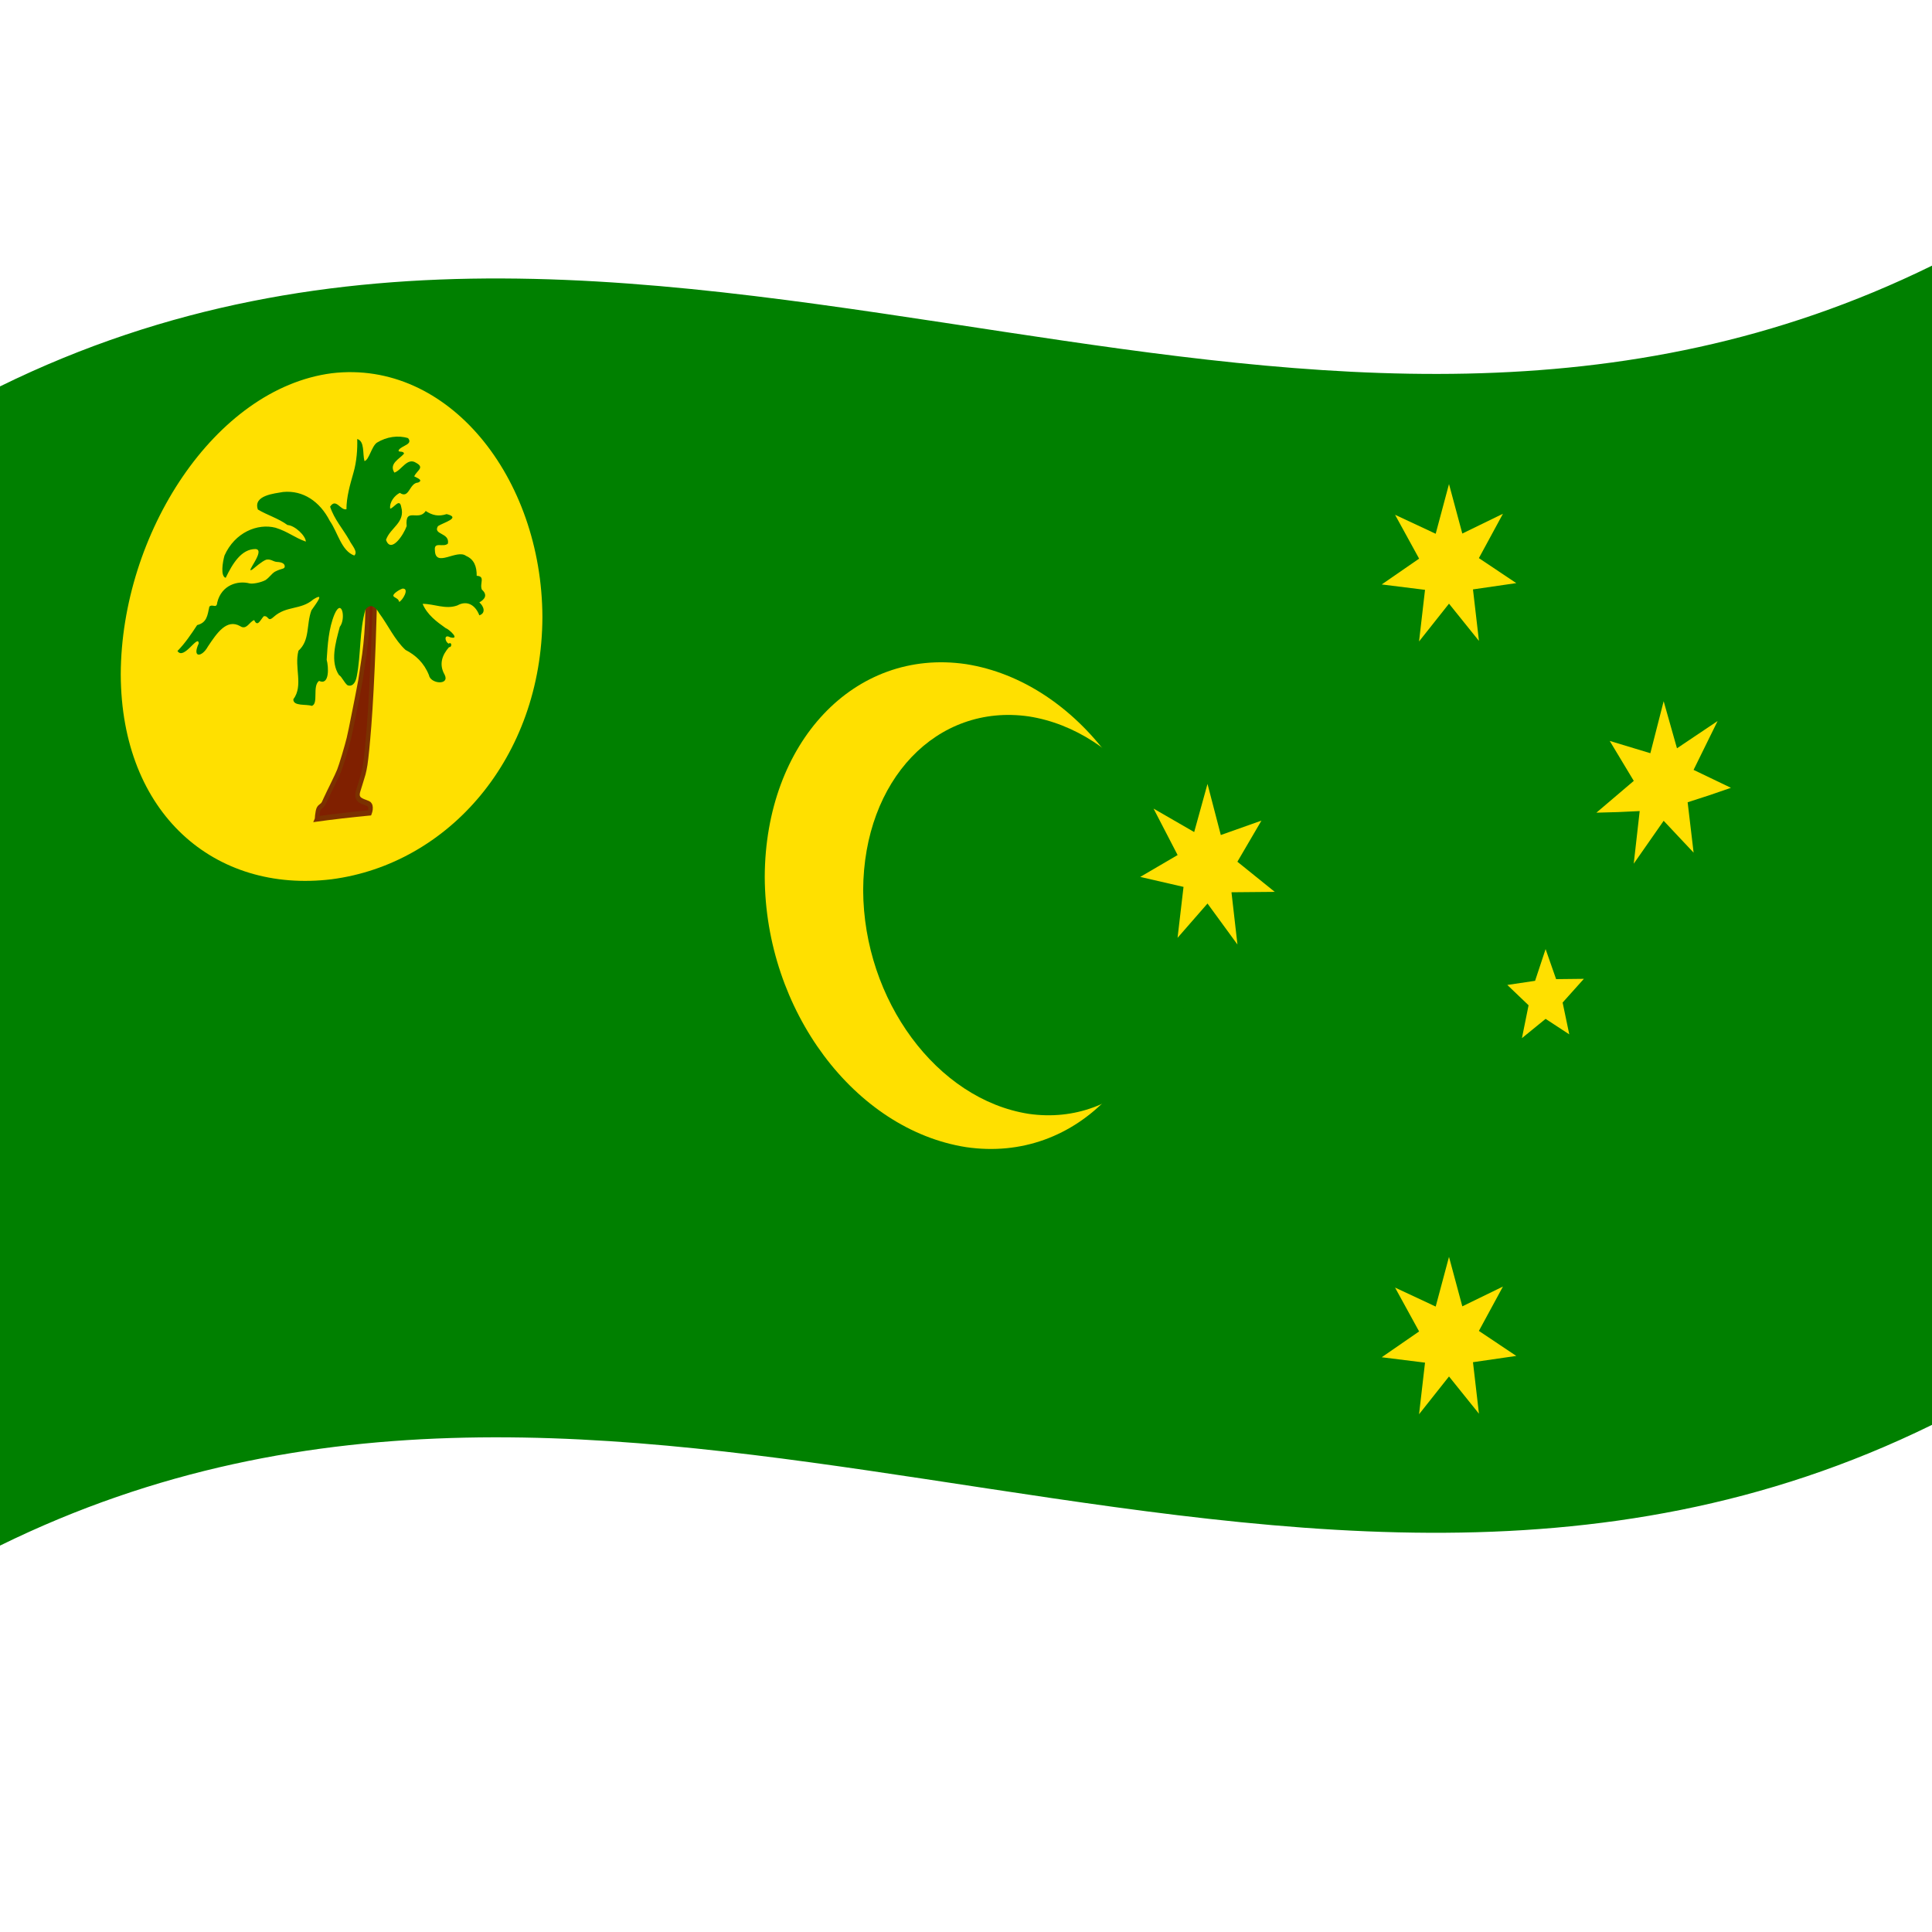
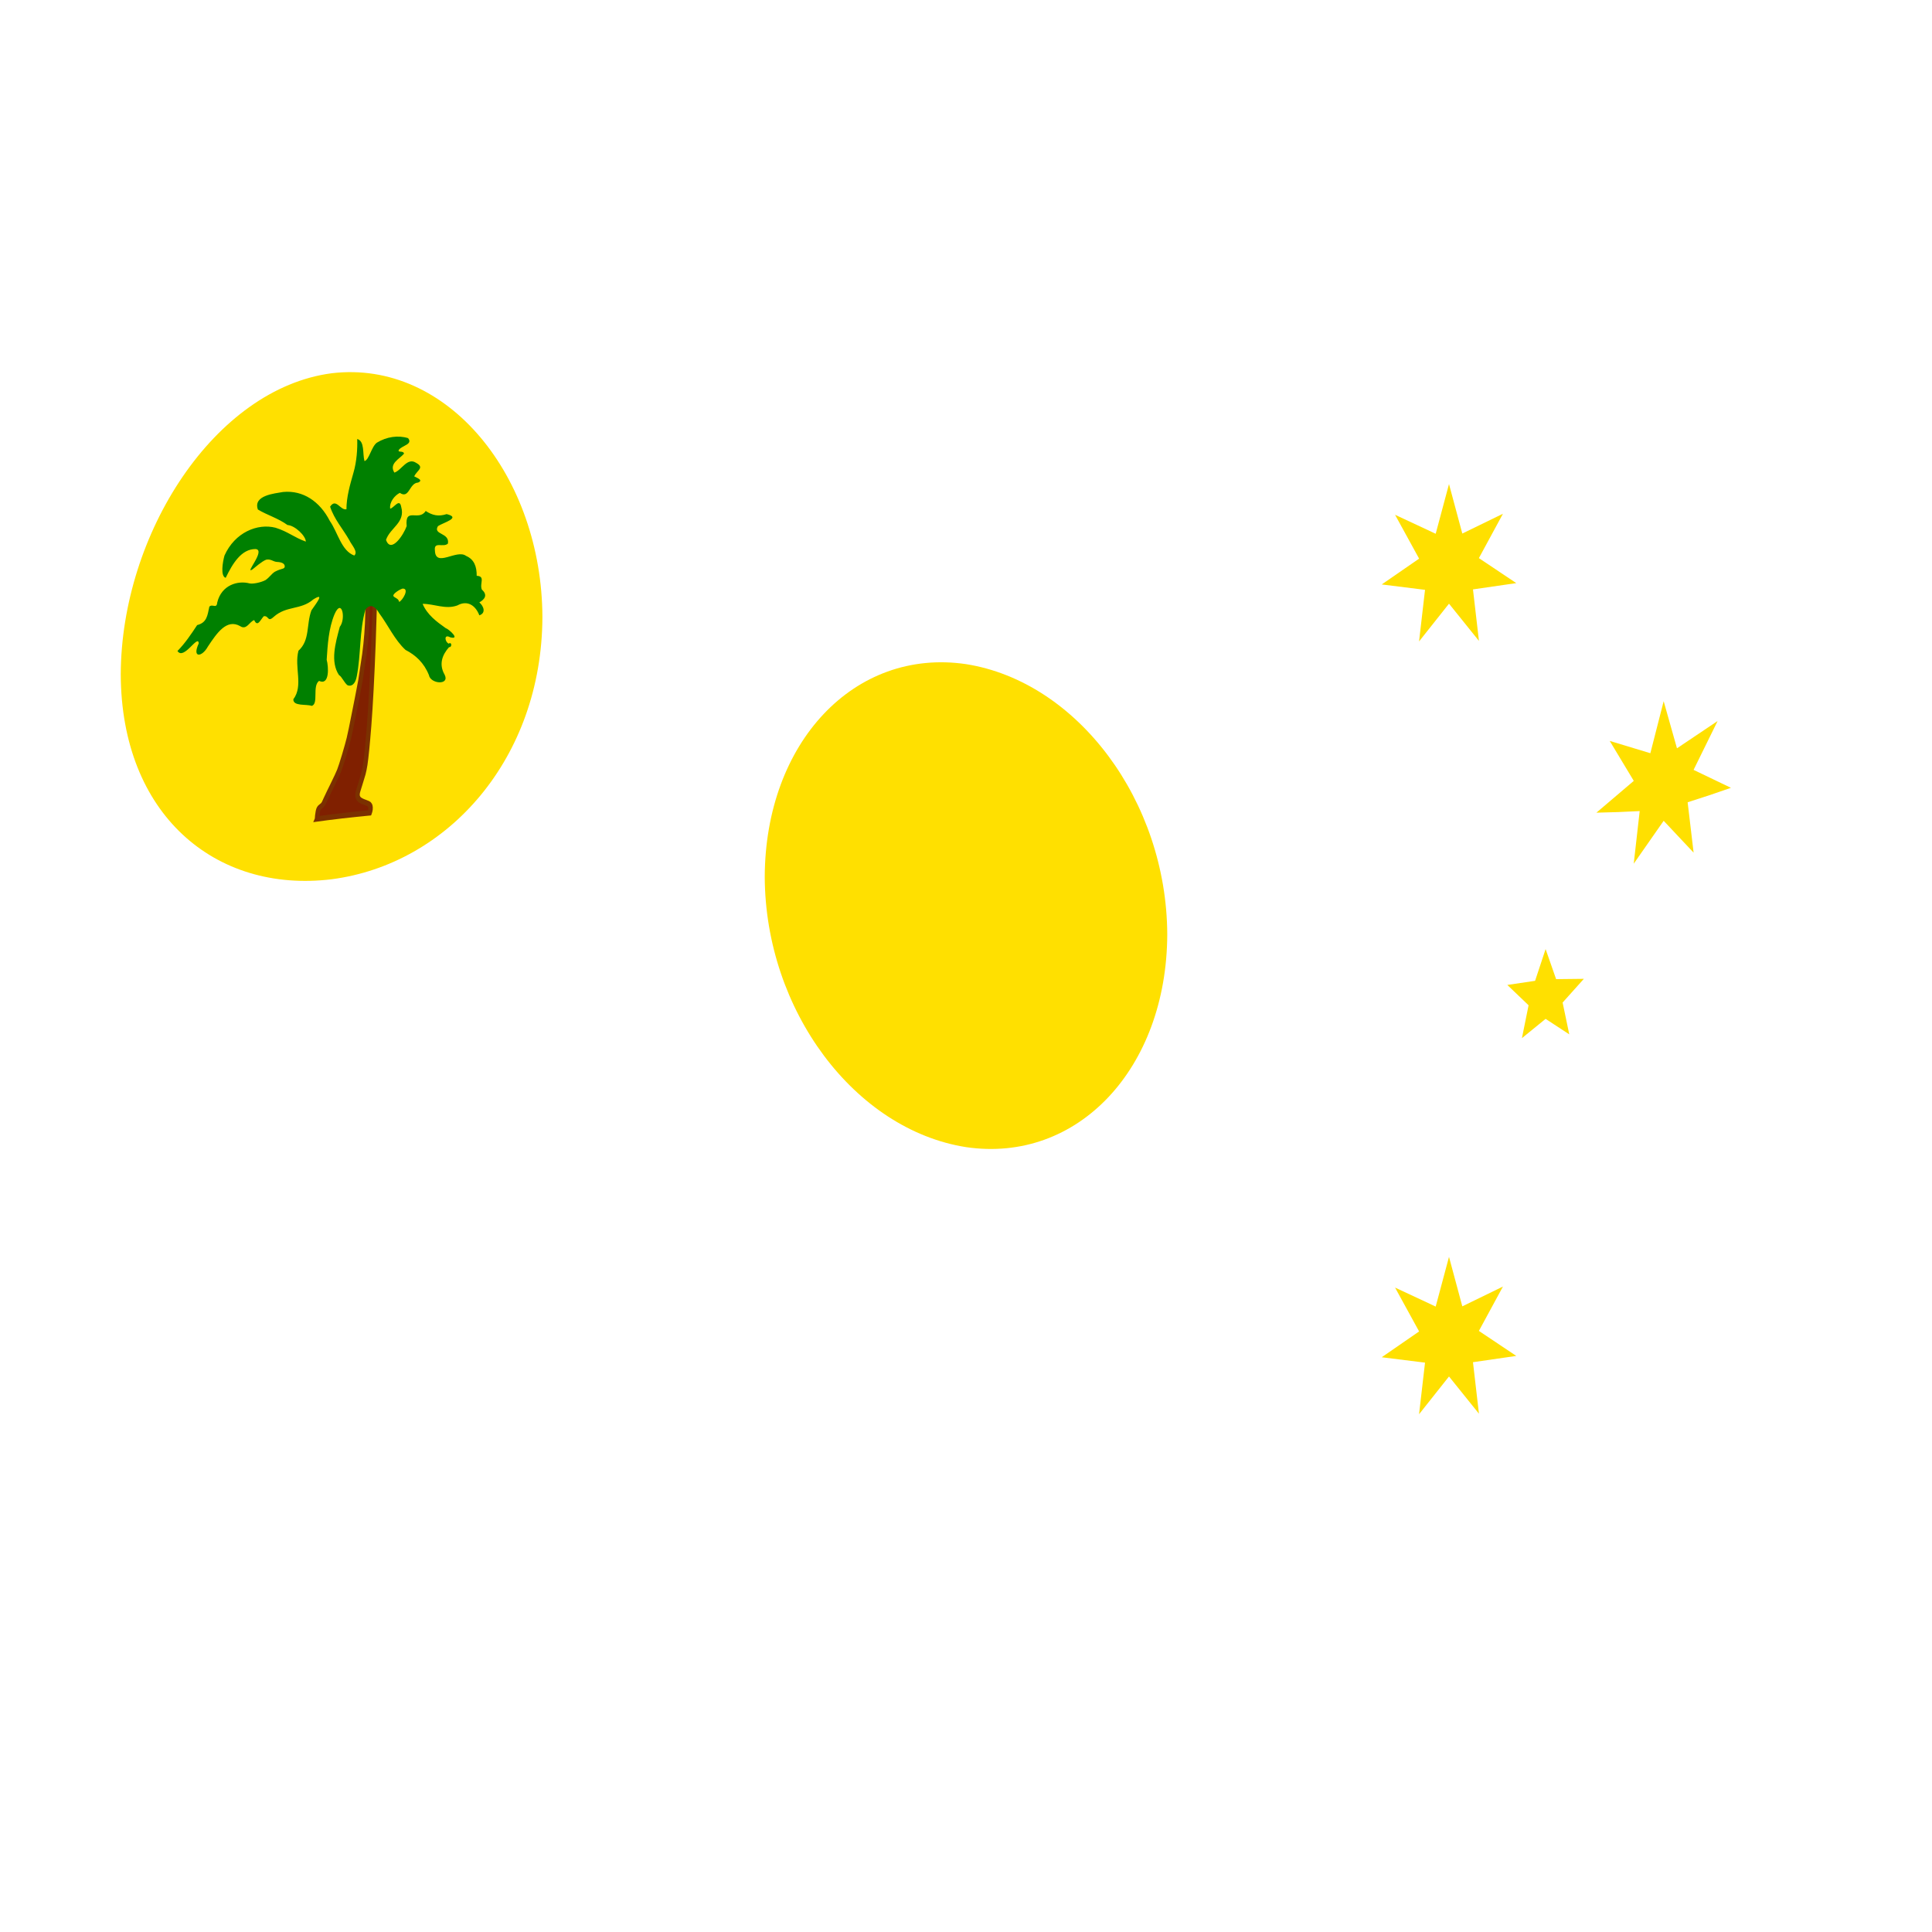
<svg xmlns="http://www.w3.org/2000/svg" viewBox="0 0 1000 1000">
  <defs />
-   <path fill="#008000" d="M0,200 C173.47,114.84 346.32,145.53 521.2,171.97 C679.07,195.84 838.71,216.67 1000,137.5 L1000,737.5 C826.53,822.66 653.68,791.97 478.8,765.53 C320.93,741.66 161.29,720.83 0,800 L0,200" />
  <path fill="#ffe000" d="M604.17,483.65 C603.91,553.16 557.76,602.24 500,593.75 C442.29,584.65 396.09,522.87 395.83,453.85 C396.09,384.34 442.24,335.26 500,343.75 C557.71,352.85 603.91,414.63 604.17,483.65" />
-   <path fill="#008000" d="M618.19,485.34 C617.94,542.5 580.04,583.33 532.48,576.53 C484.96,569.1 447.02,517.68 446.77,460.77 C447.03,403.61 484.92,364 532.48,370.81 C580,378.23 617.94,428.43 618.19,485.34" />
  <path fill="#ffe000" d="M280.75,319.41 C280.49,392.29 232.07,447.25 171.63,455.11 C111.17,462.44 62.76,421.3 62.5,349.06 C62.76,276.2 111.21,201.15 171.63,193.2 C232.1,185.96 280.5,247.18 280.75,319.41" />
  <path fill="#802000" d="M164.1,423.89 C173.09,422.65 182.08,421.61 191.35,420.74 C191.43,420.52 192.4,417.88 191.07,416.27 C189.11,414.97 184.26,415.15 185.29,409.7 C188.58,398.49 188.98,401.79 191.04,375.71 C193.06,349.63 194.07,308.95 194.07,308.95 L190.14,309.31 C190.14,309.34 190.81,321.83 188.62,338.52 C186.34,355.19 185.68,356.71 183.17,369.6 C180.67,382.49 180.3,383.62 178.02,391.24 C175.74,398.86 175.53,399.24 171.97,406.5 C168.41,413.76 169.69,411.05 167.73,415.4 C166.63,417.51 165.65,417.25 164.87,418.77 C164.3,420.42 164.1,423.84 164.1,423.88 L164.1,423.89" />
  <path fill="#7b3100" d="M162.13,425.55 L162.95,423.65 C162.98,423.12 163.03,422.54 163.09,421.91 C163.27,420.28 163.53,419.1 163.85,418.26 C164.08,417.74 164.36,417.31 164.72,416.92 C164.91,416.72 165.19,416.49 165.56,416.21 C165.86,415.99 166.06,415.82 166.19,415.69 C166.39,415.47 166.56,415.19 166.73,414.84 L167.56,413 L169.32,409.29 L170.99,405.88 L171.23,405.39 C172.92,401.94 174,399.61 174.5,398.37 C175.04,396.96 175.86,394.47 176.94,390.88 L177.13,390.24 C178.24,386.5 179.01,383.72 179.46,381.88 C180.03,379.49 180.89,375.33 182.05,369.4 L183.63,361.46 L185.42,352.13 L187.48,338.41 C188.4,331.52 188.93,324.65 189.07,317.75 C189.13,314.31 189.09,311.57 188.98,309.52 L188.89,308.04 L195.26,307.46 L195.23,308.89 L194.48,332.53 C193.8,350.45 193.04,364.85 192.2,375.74 C191.42,385.61 190.74,392.35 190.19,395.96 C189.91,397.75 189.58,399.37 189.21,400.82 C188.96,401.74 188.55,403.1 187.97,404.92 L186.38,410.06 C186.19,410.75 186.15,411.27 186.22,411.72 C186.3,412.07 186.46,412.36 186.73,412.64 C187.21,413.07 188.08,413.52 189.51,414.02 C190.68,414.43 191.41,414.8 191.81,415.13 C192.77,416.1 193.1,417.25 192.92,419.12 C192.81,419.89 192.64,420.59 192.38,421.25 L192.07,422.06 C182.19,422.98 172.31,424.11 162.13,425.55 M165.35,422.33 C173.66,421.2 181.98,420.24 190.54,419.42 C190.58,419.26 190.61,419.09 190.63,418.91 C190.71,418.14 190.62,417.7 190.33,417.4 C190.15,417.26 189.63,417.03 188.72,416.71 C187.93,416.44 187.34,416.21 186.94,416.03 C186.21,415.68 185.64,415.3 185.17,414.85 C183.86,413.38 183.58,411.82 184.2,409.35 L185.82,404.1 C186.38,402.35 186.78,401.04 187,400.19 C187.35,398.85 187.65,397.34 187.92,395.66 C188.45,392.13 189.12,385.48 189.89,375.69 C190.73,364.85 191.49,350.49 192.17,332.61 L192.88,310.45 L191.36,310.59 C191.42,312.5 191.43,314.83 191.39,317.59 C191.24,324.62 190.7,331.62 189.76,338.64 L187.69,352.47 L185.87,361.9 L184.3,369.8 C183.13,375.78 182.26,379.99 181.68,382.42 C181.22,384.32 180.43,387.16 179.3,390.96 L179.11,391.6 C178,395.28 177.15,397.86 176.57,399.37 C176.03,400.68 174.92,403.1 173.19,406.62 L172.95,407.11 L171.28,410.52 L169.57,414.11 L168.73,415.96 C168.41,416.65 168.05,417.2 167.62,417.68 C167.36,417.95 167.02,418.24 166.59,418.56 C166.21,418.85 166,419.07 165.89,419.29 C165.7,419.8 165.53,420.66 165.39,421.93 L165.35,422.33" />
  <path fill="#008000" d="M184.89,227.23 C185.08,232.34 184.62,238.98 182.94,244.71 C181.14,251.03 179.33,257.26 179.32,263.59 C176.15,264.33 173.95,257.55 170.86,262.26 C173.03,268.87 177.55,273.82 180.86,279.68 C181.82,281.87 185.57,285.62 183.37,287.54 C176.67,285.1 174.89,275.62 170.7,269.61 C165.56,259.56 156.87,253.64 146.5,254.65 C142.19,255.44 130.88,256.34 133.48,263.73 C138.3,266.62 144.04,268.27 148.81,271.75 C152.63,271.97 158.23,277.3 158.3,280.33 C152.17,278.15 149.22,275.23 142.61,273.15 C133.3,270.75 121.56,275.55 116.2,287.53 C115.21,291.04 114.03,298.3 116.82,299.08 C120.4,291.67 124.98,284.08 132.34,284.19 C137.74,284.72 126.3,297.43 130.6,294.78 C132.08,293.63 135.45,290.6 137.75,289.7 C140.12,289.2 141.37,290.67 143.16,290.83 C146.79,290.96 147.56,292.28 147.35,293.51 C146.83,294.71 145.94,294.02 142.24,295.94 C140.51,297.05 139.43,298.91 137.4,300.27 C135.09,301.49 131.12,302.3 129.3,302 C123.22,300.33 114.68,302.69 112.45,311.81 C112.14,315.36 110,312.34 108.36,314 C107.37,318.63 107.1,322.26 102.04,323.55 C98.94,328.26 95.74,333.03 91.86,336.95 C95.12,342 102.58,328 102.87,333.02 C99.26,340.76 104.55,340.2 107.56,334.73 C112.24,327.66 117.31,320.17 124.25,324.06 C127.64,326.38 129.15,321.69 131.58,320.96 C133.28,324.79 134.76,320.88 136.5,318.97 C139.28,318.49 138.35,322.3 141.63,319.33 C148.24,313.37 155.64,315.86 162.09,310.31 C168.75,306.05 163.15,312.98 161.19,315.92 C158.45,323.34 160.55,331.35 154.48,336.82 C152.21,345.48 157.15,354.85 151.83,361.95 C151.71,365.69 158.54,364.33 161.37,365.37 C165.03,364.28 161.53,355.13 165.14,352.43 C170.62,354.99 170.12,345.21 169.09,341.49 C169.6,333.68 170.07,325.37 173.15,317.93 C176.93,309.27 179.17,320.26 175.88,324.45 C173.65,332.78 170.81,342.48 175.49,349.46 C176.77,349.98 178.16,353.39 179.88,354.69 C181.94,355.53 183.94,354.05 184.65,350.12 C186.9,338.62 185.94,326.72 189.16,315.43 C191.89,312.06 194.47,314.19 196.24,317.35 C200.87,323.55 204.31,331.27 209.89,336.39 C215.14,339.1 219.44,343.05 222,349.39 C222.78,354.08 232.92,354.81 230.16,349.26 C227,343.77 228.95,338.91 232.42,334.98 C234.16,335.07 233.8,331.93 232.27,333.16 C230.2,332.18 229.64,327.98 233.02,329.87 C238.49,331.29 232.47,325.68 230.67,325.1 C226.05,321.82 221.17,318.27 218.74,312.55 C224.7,312.51 230.62,315.61 236.73,313.37 C241.86,310.51 246.11,313.27 248.11,318.5 C251.72,317.26 250.31,313.67 248.11,311.81 C250.96,310.17 252.53,307.94 249.42,305.19 C248.09,302.03 251.43,298.27 246.74,298.03 C246.77,293.2 245.43,289.54 241.22,287.72 C236.38,284.08 225.38,294.06 225.11,284.91 C224.5,280.02 229.45,283.6 231.84,281.36 C232.87,275.58 223.93,276.91 226.69,272.32 C229.41,270.49 238.96,268 231.19,266.1 C226.89,267.48 223.77,266.74 220.34,264.47 C216.76,270.14 209.5,262.17 210.49,272.31 C209.02,276.61 202.4,286.82 199.8,279.44 C201.94,273.08 209.95,270.54 207.66,262.35 C206.84,257.68 203.91,262.92 201.96,263.28 C201.49,259.8 204.33,256.4 206.95,255.1 C211.88,258.48 211.76,250 216.39,249.78 C219.41,248.49 215.61,247.31 214.4,246.56 C215.78,243.48 219.95,242.07 215.41,239.58 C210.79,236.52 207.9,243.4 204.13,244.63 C201.18,239.94 206.85,237.54 209.12,234.82 C208.8,233 205.6,234.5 206.45,232.83 C208.14,230.53 213.84,230.05 211.22,226.78 C206.03,225.16 200.11,226.07 195.11,229.1 C192.28,231.06 191.05,238.1 188.65,238.65 C187.59,234.76 188.87,228.37 184.89,227.23 L184.89,227.23 M208.33,304.66 C212.18,304.43 208.33,310.89 206.59,311.55 C206.18,308.79 201.6,309.5 204.62,306.81 C205.78,305.86 207,305.13 208.33,304.66" />
  <path fill="#ffe000" d="M750,650.55 L756.89,676.16 L777.92,665.92 L765.47,688.88 L784.82,701.82 L762.41,705.07 L765.5,731.73 L750,712.46 L734.5,732.01 L737.59,705.3 L715.18,702.51 L734.53,689.15 L722.08,666.45 L743.11,676.28 L750,650.55" />
-   <path fill="#ffe000" d="M625,405.76 L631.89,432.21 L652.92,424.75 L640.47,446.03 L659.82,461.63 L637.41,461.83 L640.5,488.88 L625,467.66 L609.5,485.42 L612.59,459.05 L590.18,453.89 L609.53,442.57 L597.08,418.53 L618.11,430.67 L625,405.76" />
  <path fill="#ffe000" d="M750,250.55 L756.89,276.16 L777.92,265.92 L765.47,288.88 L784.82,301.82 L762.41,305.07 L765.5,331.73 L750,312.46 L734.5,332.01 L737.59,305.3 L715.18,302.51 L734.53,289.15 L722.08,266.45 L743.11,276.28 L750,250.55" />
  <path fill="#ffe000" d="M861.11,362.94 L868,387.32 L889.03,373.2 L876.59,398.49 L895.93,407.77 C888.53,410.39 881.14,412.86 873.52,415.25 L876.61,441.33 L861.11,424.84 L845.62,447.04 L848.7,419.81 C841.31,420.22 833.91,420.5 826.29,420.64 L845.64,404.18 L833.19,383.5 L854.22,389.86 L861.11,362.94" />
  <path fill="#ffe000" d="M800,491.25 L805.44,506.8 L819.81,506.64 L808.81,518.92 L812.25,535.38 L800,527.36 L787.75,537.34 L791.19,520.33 L780.19,509.81 L794.56,507.67 L800,491.25" />
</svg>